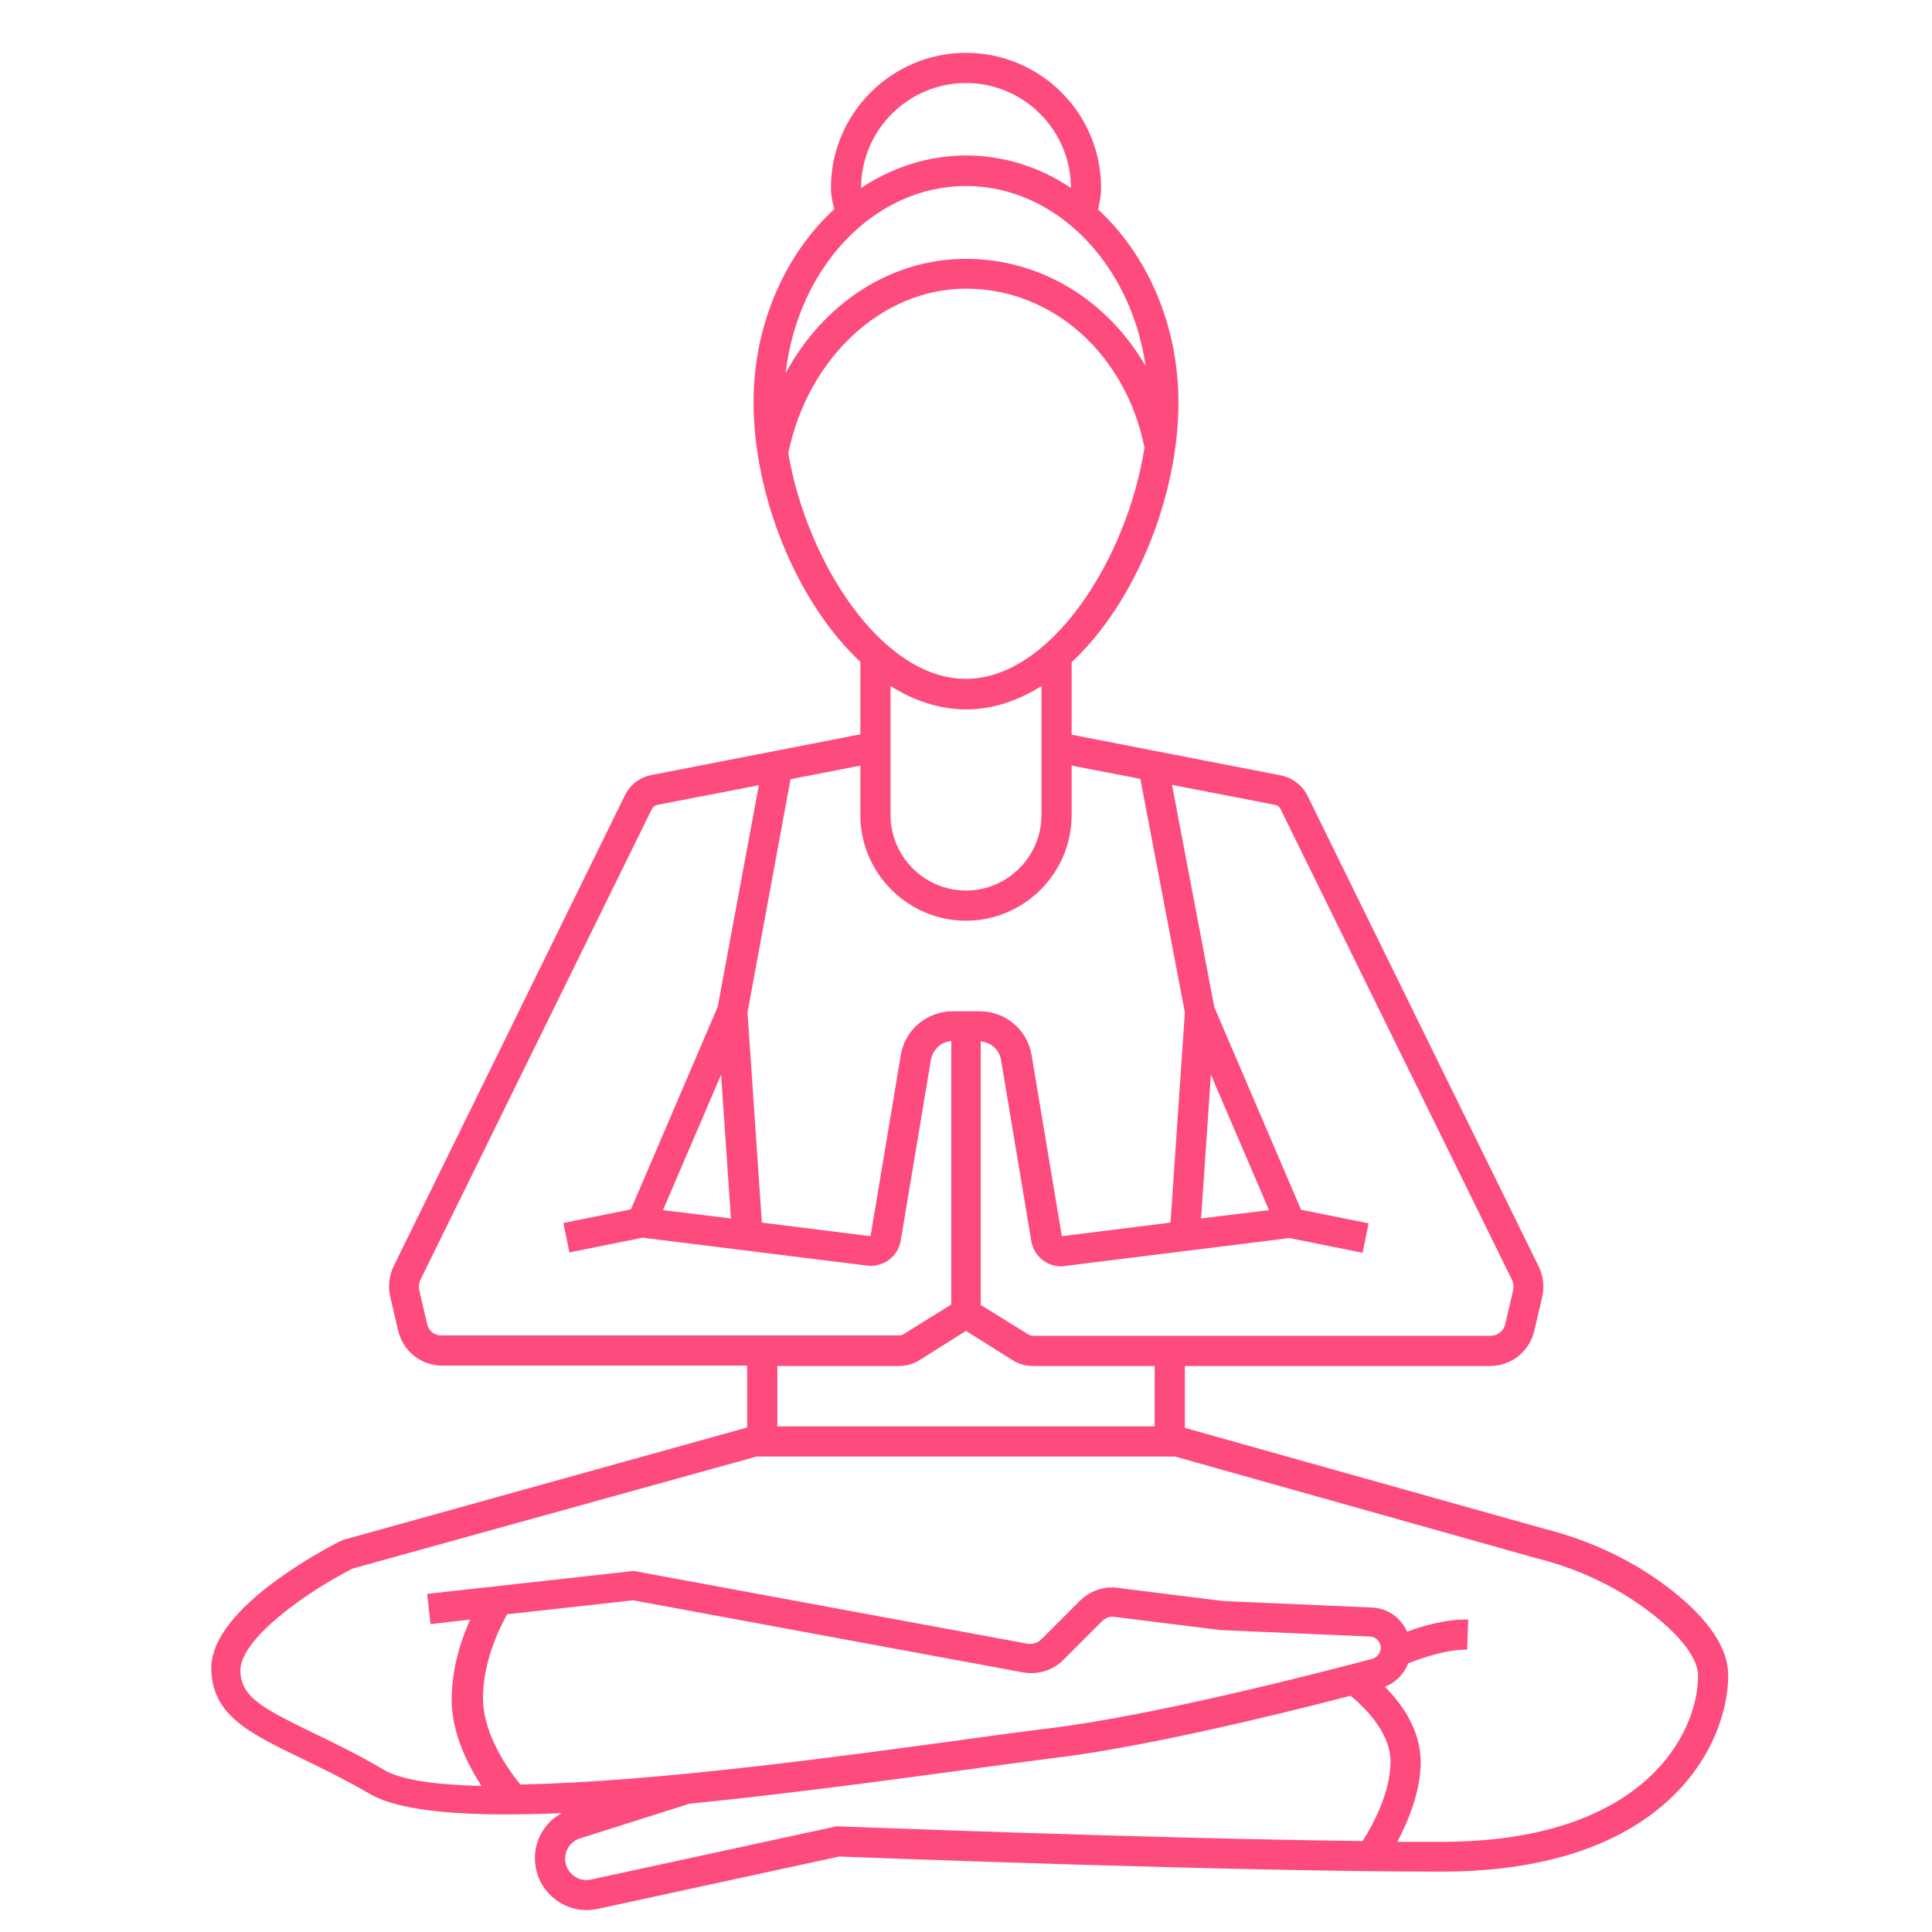
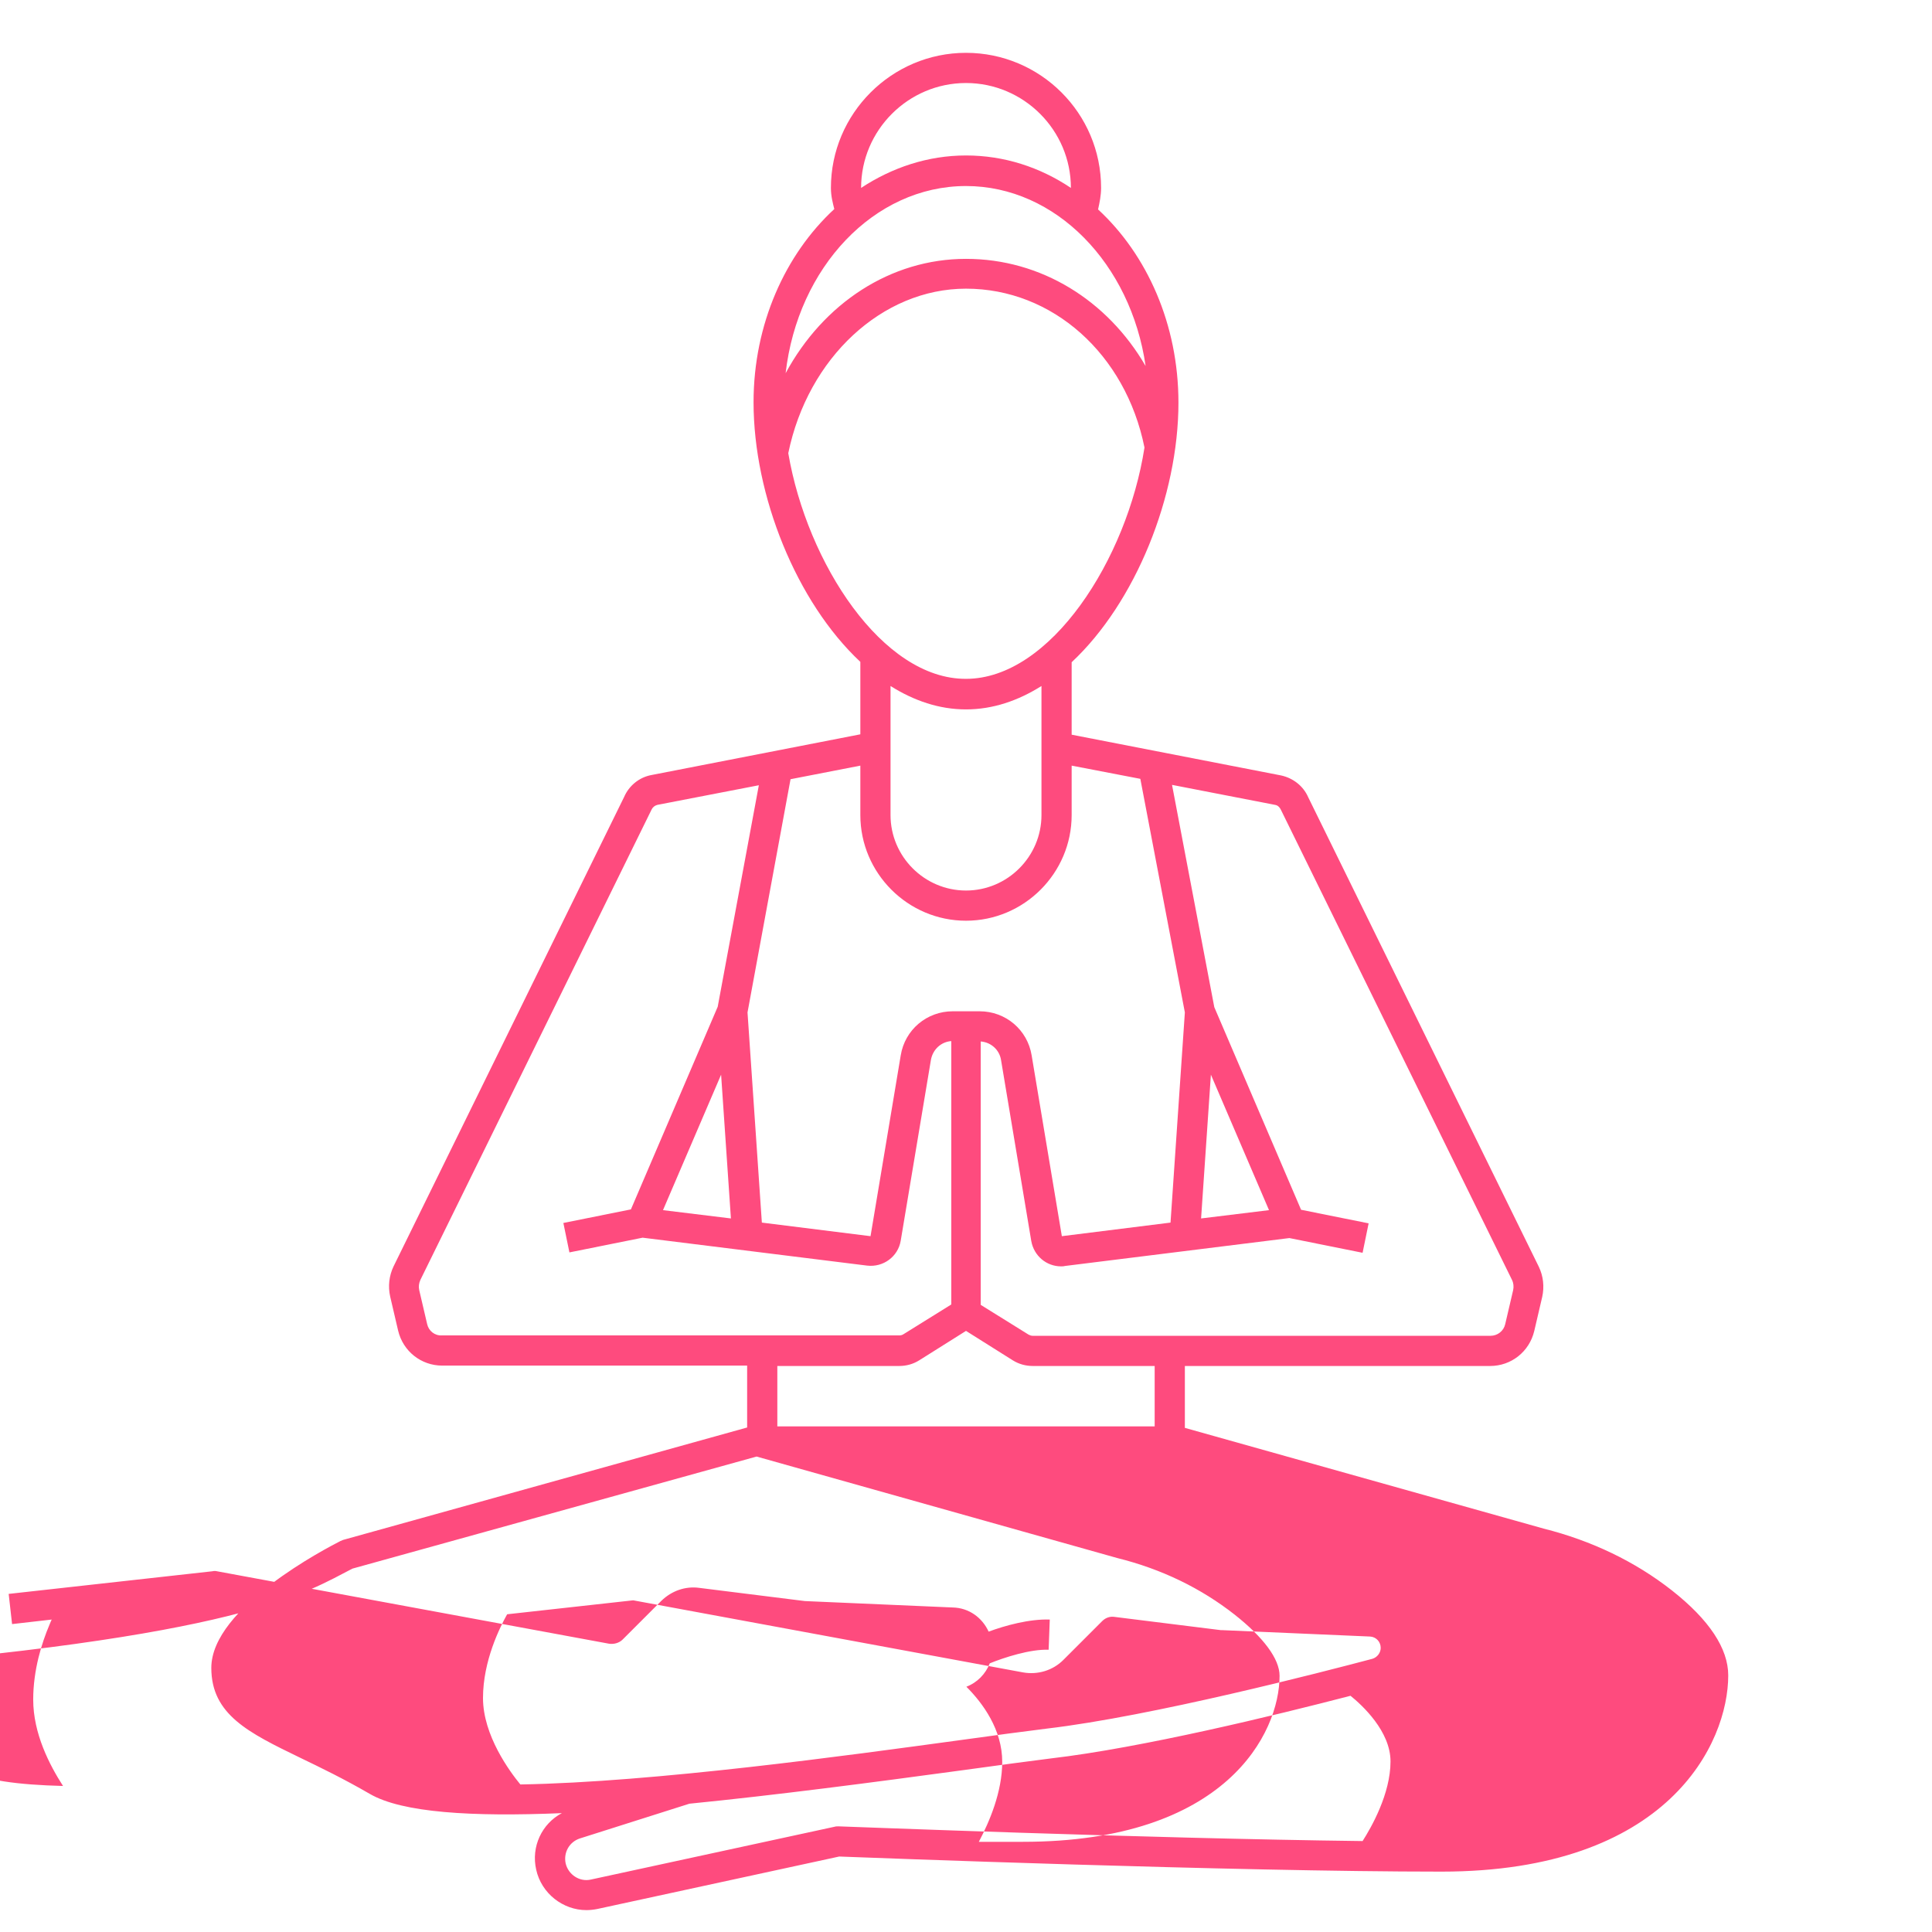
<svg xmlns="http://www.w3.org/2000/svg" id="Layer_1_1_" x="0px" y="0px" viewBox="0 0 512 512" style="enable-background:new 0 0 512 512;" xml:space="preserve">
  <style type="text/css"> .st0{fill:#FE4B7E;} </style>
-   <path class="st0" d="M79.5,465.8c5.4,2.6,11.6,5.6,18.5,9.6c8.6,5,27.1,6.1,50.9,5.1c-5.3,2.8-8.2,8.9-6.8,15 c1.4,6.3,7.1,10.7,13.3,10.7c0.9,0,1.9-0.1,2.9-0.3l64.1-13.9c7.9,0.3,104.3,4,159.6,4c60.1,0,76-34,76-52c0-7.1-5-14.7-14.9-22.5 c-9.8-7.7-21.3-13.2-34-16.4L314,378.4V362h80.9c5.6,0,10.4-3.8,11.7-9.3l2.1-9c0.6-2.7,0.3-5.5-0.9-8l-61.1-124.4 c-1.3-3-4-5.1-7.2-5.8L284,194.7v-19.2c16.9-15.8,28.3-44,28.3-68.8c0-20.7-8.3-39.2-21.3-51.2c0.4-1.8,0.8-3.7,0.8-5.7 c0-19.8-16.1-35.8-35.8-35.8s-35.8,16.1-35.8,35.8c0,2.2,0.5,4,0.9,5.6c-13,12-21.4,30.5-21.4,51.2c0,24.8,11.4,53,28.3,68.8v19.2 l-55.4,10.8c-3.2,0.6-5.9,2.8-7.2,5.8l-61.1,124.4c-1.2,2.5-1.5,5.3-0.9,8l2.1,9c1.3,5.5,6.1,9.3,11.7,9.3H198v16.4L90.9,408.1 c-0.2,0.1-0.5,0.2-0.7,0.3C86.7,410.2,56,426,56,442C56,454.4,65.9,459.2,79.5,465.8L79.5,465.8z M137.9,472.9 c-2.8-3.4-9.9-13-9.9-22.9c0-9.9,4.5-18.8,6.4-22.2l33.4-3.7l103.3,19.1c3.9,0.7,7.9-0.5,10.7-3.3l10.3-10.3 c0.9-0.9,2.1-1.3,3.3-1.1l28.1,3.5c0.1,0,0.2,0,0.3,0l39.3,1.7c1.6,0.1,2.8,1.4,2.8,3c0,1.3-0.9,2.5-2.2,2.9 c-13.2,3.5-58.3,15.2-86.3,18.5c-5.7,0.7-13.9,1.8-23.3,3.1C224.7,465.2,173.5,472.3,137.9,472.9z M222.2,484c-0.3,0-0.7,0-1,0.1 l-64.6,14c-3,0.7-6-1.3-6.7-4.3c-0.6-2.9,1-5.7,3.8-6.6l29-9.2c23.1-2.3,48.3-5.6,72.6-8.9c9.4-1.3,17.6-2.4,23.2-3.1 c24-2.8,59.4-11.4,79.4-16.6c3.1,2.5,10.6,9.4,10.6,17.4c0,8.6-5.1,17.5-7.4,21.1C303.1,487.2,223.1,484,222.2,484L222.2,484z M339.4,214.5c0,0.1,0.1,0.1,0.1,0.2l61.2,124.5c0.4,0.8,0.5,1.8,0.3,2.7l-2.1,9c-0.4,1.8-2,3.1-3.9,3.1H273.7 c-0.4,0-0.7-0.1-1.1-0.3l-12.7-7.9V276c2.7,0.2,5,2.2,5.4,5l8,47.9c0.7,3.9,4,6.7,7.9,6.7c0.3,0,0.7,0,1-0.1l59.5-7.4l19.4,3.9 l1.6-7.8l-17.9-3.6l-23-53.7L310.6,208l27.3,5.3C338.6,213.4,339.1,213.9,339.4,214.5L339.4,214.5z M320.9,284.8l15.4,35.9l-18,2.2 L320.9,284.8z M228.2,49.8c0-15.3,12.5-27.8,27.8-27.8s27.8,12.5,27.8,27.8c0,0,0,0,0,0c-8.2-5.5-17.7-8.6-27.8-8.6 S236.4,44.4,228.2,49.8C228.2,49.9,228.2,49.8,228.2,49.8L228.2,49.8z M256,49.3c23.8,0,43.7,20.6,47.6,47.7 c-10.1-17.4-27.7-28.4-47.6-28.4c-20,0-37.8,11.8-47.8,30.3C211.4,70.9,231.6,49.3,256,49.3z M208.9,120.1 c5.2-25.3,24.9-43.6,47.1-43.6c22.9,0,42.3,17.3,47.3,42.1c-4.6,29.6-24.9,61.3-47.3,61.3C233.9,180,213.9,149.3,208.9,120.1z M256,188c7.1,0,13.8-2.3,20-6.2V216c0,11-9,20-20,20s-20-9-20-20v-34.2C242.2,185.7,248.9,188,256,188z M256,244 c15.4,0,28-12.6,28-28v-13.1l18.2,3.5l11.8,61.9l-3.8,55.7l-28.8,3.6l-8-47.9c-1.1-6.8-6.9-11.7-13.8-11.7H256h-3.5 c-6.9,0-12.7,4.9-13.8,11.7l-8,47.9l-28.8-3.6l-3.8-55.7l11.4-61.8l18.5-3.6V216C228,231.4,240.6,244,256,244L256,244z M191.1,284.8 l2.6,38.1l-18-2.2L191.1,284.8z M113.2,350.9l-2.1-9c-0.2-0.9-0.1-1.8,0.3-2.7l61.2-124.5c0-0.1,0.1-0.1,0.1-0.2 c0.3-0.6,0.8-1,1.5-1.2l26.9-5.2l-10.9,58.7l-23,53.7l-17.9,3.6l1.6,7.8l19.4-3.9l59.5,7.4c4.3,0.5,8.2-2.4,8.9-6.6l8-47.9 c0.5-2.8,2.7-4.8,5.4-5v69.8l-12.7,7.9c-0.3,0.2-0.7,0.3-1.1,0.3H117.1C115.2,354,113.6,352.7,113.2,350.9L113.2,350.9z M238.3,362 c1.9,0,3.7-0.5,5.3-1.5l12.4-7.8l12.4,7.8c1.6,1,3.4,1.5,5.3,1.5H306v16H206v-16H238.3z M93.4,415.7L200.5,386h110.9l95.6,26.9 c11.7,2.9,22.2,8,31.1,15c7.6,6,11.9,11.7,11.9,16.2c0,15.2-14.2,44-68,44c-3.7,0-7.6,0-11.7,0c2.8-5.3,6.2-13.2,6.2-21.2 c0-8.5-5.1-15.5-9.5-19.9c2.9-1.1,5.1-3.4,6.2-6.2c3.7-1.5,10.7-3.8,15.6-3.6l0.3-8c-5.4-0.2-11.9,1.6-16.2,3.2 c-1.7-3.7-5.2-6.3-9.5-6.4l-39.2-1.7l-28-3.5c-3.7-0.5-7.3,0.8-10,3.4l-10.3,10.3c-0.9,0.9-2.3,1.3-3.6,1.1l-103.9-19.2 c-0.4-0.1-0.8-0.1-1.2,0l-54,6l0.9,8l10.5-1.2c-0.2,0.4-0.4,0.9-0.6,1.4c-2,4.7-4.3,11.9-4.3,19.8c0,9,4.3,17.3,7.9,22.9 c-11.9-0.3-21.2-1.5-25.9-4.3c-7.1-4.2-13.4-7.2-19-9.9c-13.5-6.6-19-9.5-19-16.6C64,434.1,81.1,422,93.4,415.7L93.4,415.7z" />
+   <path class="st0" d="M79.5,465.8c5.4,2.6,11.6,5.6,18.5,9.6c8.6,5,27.1,6.1,50.9,5.1c-5.3,2.8-8.2,8.9-6.8,15 c1.4,6.3,7.1,10.7,13.3,10.7c0.9,0,1.9-0.1,2.9-0.3l64.1-13.9c7.9,0.3,104.3,4,159.6,4c60.1,0,76-34,76-52c0-7.1-5-14.7-14.9-22.5 c-9.8-7.7-21.3-13.2-34-16.4L314,378.4V362h80.9c5.6,0,10.4-3.8,11.7-9.3l2.1-9c0.6-2.7,0.3-5.5-0.9-8l-61.1-124.4 c-1.3-3-4-5.1-7.2-5.8L284,194.7v-19.2c16.9-15.8,28.3-44,28.3-68.8c0-20.7-8.3-39.2-21.3-51.2c0.4-1.8,0.8-3.7,0.8-5.7 c0-19.8-16.1-35.8-35.8-35.8s-35.8,16.1-35.8,35.8c0,2.2,0.5,4,0.9,5.6c-13,12-21.4,30.5-21.4,51.2c0,24.8,11.4,53,28.3,68.8v19.2 l-55.4,10.8c-3.2,0.6-5.9,2.8-7.2,5.8l-61.1,124.4c-1.2,2.5-1.5,5.3-0.9,8l2.1,9c1.3,5.5,6.1,9.3,11.7,9.3H198v16.4L90.9,408.1 c-0.2,0.1-0.5,0.2-0.7,0.3C86.7,410.2,56,426,56,442C56,454.4,65.9,459.2,79.5,465.8L79.5,465.8z M137.9,472.9 c-2.8-3.4-9.9-13-9.9-22.9c0-9.9,4.5-18.8,6.4-22.2l33.4-3.7l103.3,19.1c3.9,0.7,7.9-0.5,10.7-3.3l10.3-10.3 c0.9-0.9,2.1-1.3,3.3-1.1l28.1,3.5c0.1,0,0.2,0,0.3,0l39.3,1.7c1.6,0.1,2.8,1.4,2.8,3c0,1.3-0.9,2.5-2.2,2.9 c-13.2,3.5-58.3,15.2-86.3,18.5c-5.7,0.7-13.9,1.8-23.3,3.1C224.7,465.2,173.5,472.3,137.9,472.9z M222.2,484c-0.3,0-0.7,0-1,0.1 l-64.6,14c-3,0.7-6-1.3-6.7-4.3c-0.6-2.9,1-5.7,3.8-6.6l29-9.2c23.1-2.3,48.3-5.6,72.6-8.9c9.4-1.3,17.6-2.4,23.2-3.1 c24-2.8,59.4-11.4,79.4-16.6c3.1,2.5,10.6,9.4,10.6,17.4c0,8.6-5.1,17.5-7.4,21.1C303.1,487.2,223.1,484,222.2,484L222.2,484z M339.4,214.5c0,0.1,0.1,0.1,0.1,0.2l61.2,124.5c0.4,0.8,0.5,1.8,0.3,2.7l-2.1,9c-0.4,1.8-2,3.1-3.9,3.1H273.7 c-0.4,0-0.7-0.1-1.1-0.3l-12.7-7.9V276c2.7,0.2,5,2.2,5.4,5l8,47.9c0.7,3.9,4,6.7,7.9,6.7c0.3,0,0.7,0,1-0.1l59.5-7.4l19.4,3.9 l1.6-7.8l-17.9-3.6l-23-53.7L310.6,208l27.3,5.3C338.6,213.4,339.1,213.9,339.4,214.5L339.4,214.5z M320.9,284.8l15.4,35.9l-18,2.2 L320.9,284.8z M228.2,49.8c0-15.3,12.5-27.8,27.8-27.8s27.8,12.5,27.8,27.8c0,0,0,0,0,0c-8.2-5.5-17.7-8.6-27.8-8.6 S236.4,44.4,228.2,49.8C228.2,49.9,228.2,49.8,228.2,49.8L228.2,49.8z M256,49.3c23.8,0,43.7,20.6,47.6,47.7 c-10.1-17.4-27.7-28.4-47.6-28.4c-20,0-37.8,11.8-47.8,30.3C211.4,70.9,231.6,49.3,256,49.3z M208.9,120.1 c5.2-25.3,24.9-43.6,47.1-43.6c22.9,0,42.3,17.3,47.3,42.1c-4.6,29.6-24.9,61.3-47.3,61.3C233.9,180,213.9,149.3,208.9,120.1z M256,188c7.1,0,13.8-2.3,20-6.2V216c0,11-9,20-20,20s-20-9-20-20v-34.2C242.2,185.7,248.9,188,256,188z M256,244 c15.4,0,28-12.6,28-28v-13.1l18.2,3.5l11.8,61.9l-3.8,55.7l-28.8,3.6l-8-47.9c-1.1-6.8-6.9-11.7-13.8-11.7H256h-3.5 c-6.9,0-12.7,4.9-13.8,11.7l-8,47.9l-28.8-3.6l-3.8-55.7l11.4-61.8l18.5-3.6V216C228,231.4,240.6,244,256,244L256,244z M191.1,284.8 l2.6,38.1l-18-2.2L191.1,284.8z M113.2,350.9l-2.1-9c-0.2-0.9-0.1-1.8,0.3-2.7l61.2-124.5c0-0.1,0.1-0.1,0.1-0.2 c0.3-0.6,0.8-1,1.5-1.2l26.9-5.2l-10.9,58.7l-23,53.7l-17.9,3.6l1.6,7.8l19.4-3.9l59.5,7.4c4.3,0.5,8.2-2.4,8.9-6.6l8-47.9 c0.5-2.8,2.7-4.8,5.4-5v69.8l-12.7,7.9c-0.3,0.2-0.7,0.3-1.1,0.3H117.1C115.2,354,113.6,352.7,113.2,350.9L113.2,350.9z M238.3,362 c1.9,0,3.7-0.5,5.3-1.5l12.4-7.8l12.4,7.8c1.6,1,3.4,1.5,5.3,1.5H306v16H206v-16H238.3z M93.4,415.7L200.5,386l95.6,26.9 c11.7,2.9,22.2,8,31.1,15c7.6,6,11.9,11.7,11.9,16.2c0,15.2-14.2,44-68,44c-3.7,0-7.6,0-11.7,0c2.8-5.3,6.2-13.2,6.2-21.2 c0-8.5-5.1-15.5-9.5-19.9c2.9-1.1,5.1-3.4,6.2-6.2c3.7-1.5,10.7-3.8,15.6-3.6l0.3-8c-5.4-0.2-11.9,1.6-16.2,3.2 c-1.7-3.7-5.2-6.3-9.5-6.4l-39.2-1.7l-28-3.5c-3.7-0.5-7.3,0.8-10,3.4l-10.3,10.3c-0.9,0.9-2.3,1.3-3.6,1.1l-103.9-19.2 c-0.4-0.1-0.8-0.1-1.2,0l-54,6l0.9,8l10.5-1.2c-0.2,0.4-0.4,0.9-0.6,1.4c-2,4.7-4.3,11.9-4.3,19.8c0,9,4.3,17.3,7.9,22.9 c-11.9-0.3-21.2-1.5-25.9-4.3c-7.1-4.2-13.4-7.2-19-9.9c-13.5-6.6-19-9.5-19-16.6C64,434.1,81.1,422,93.4,415.7L93.4,415.7z" />
</svg>